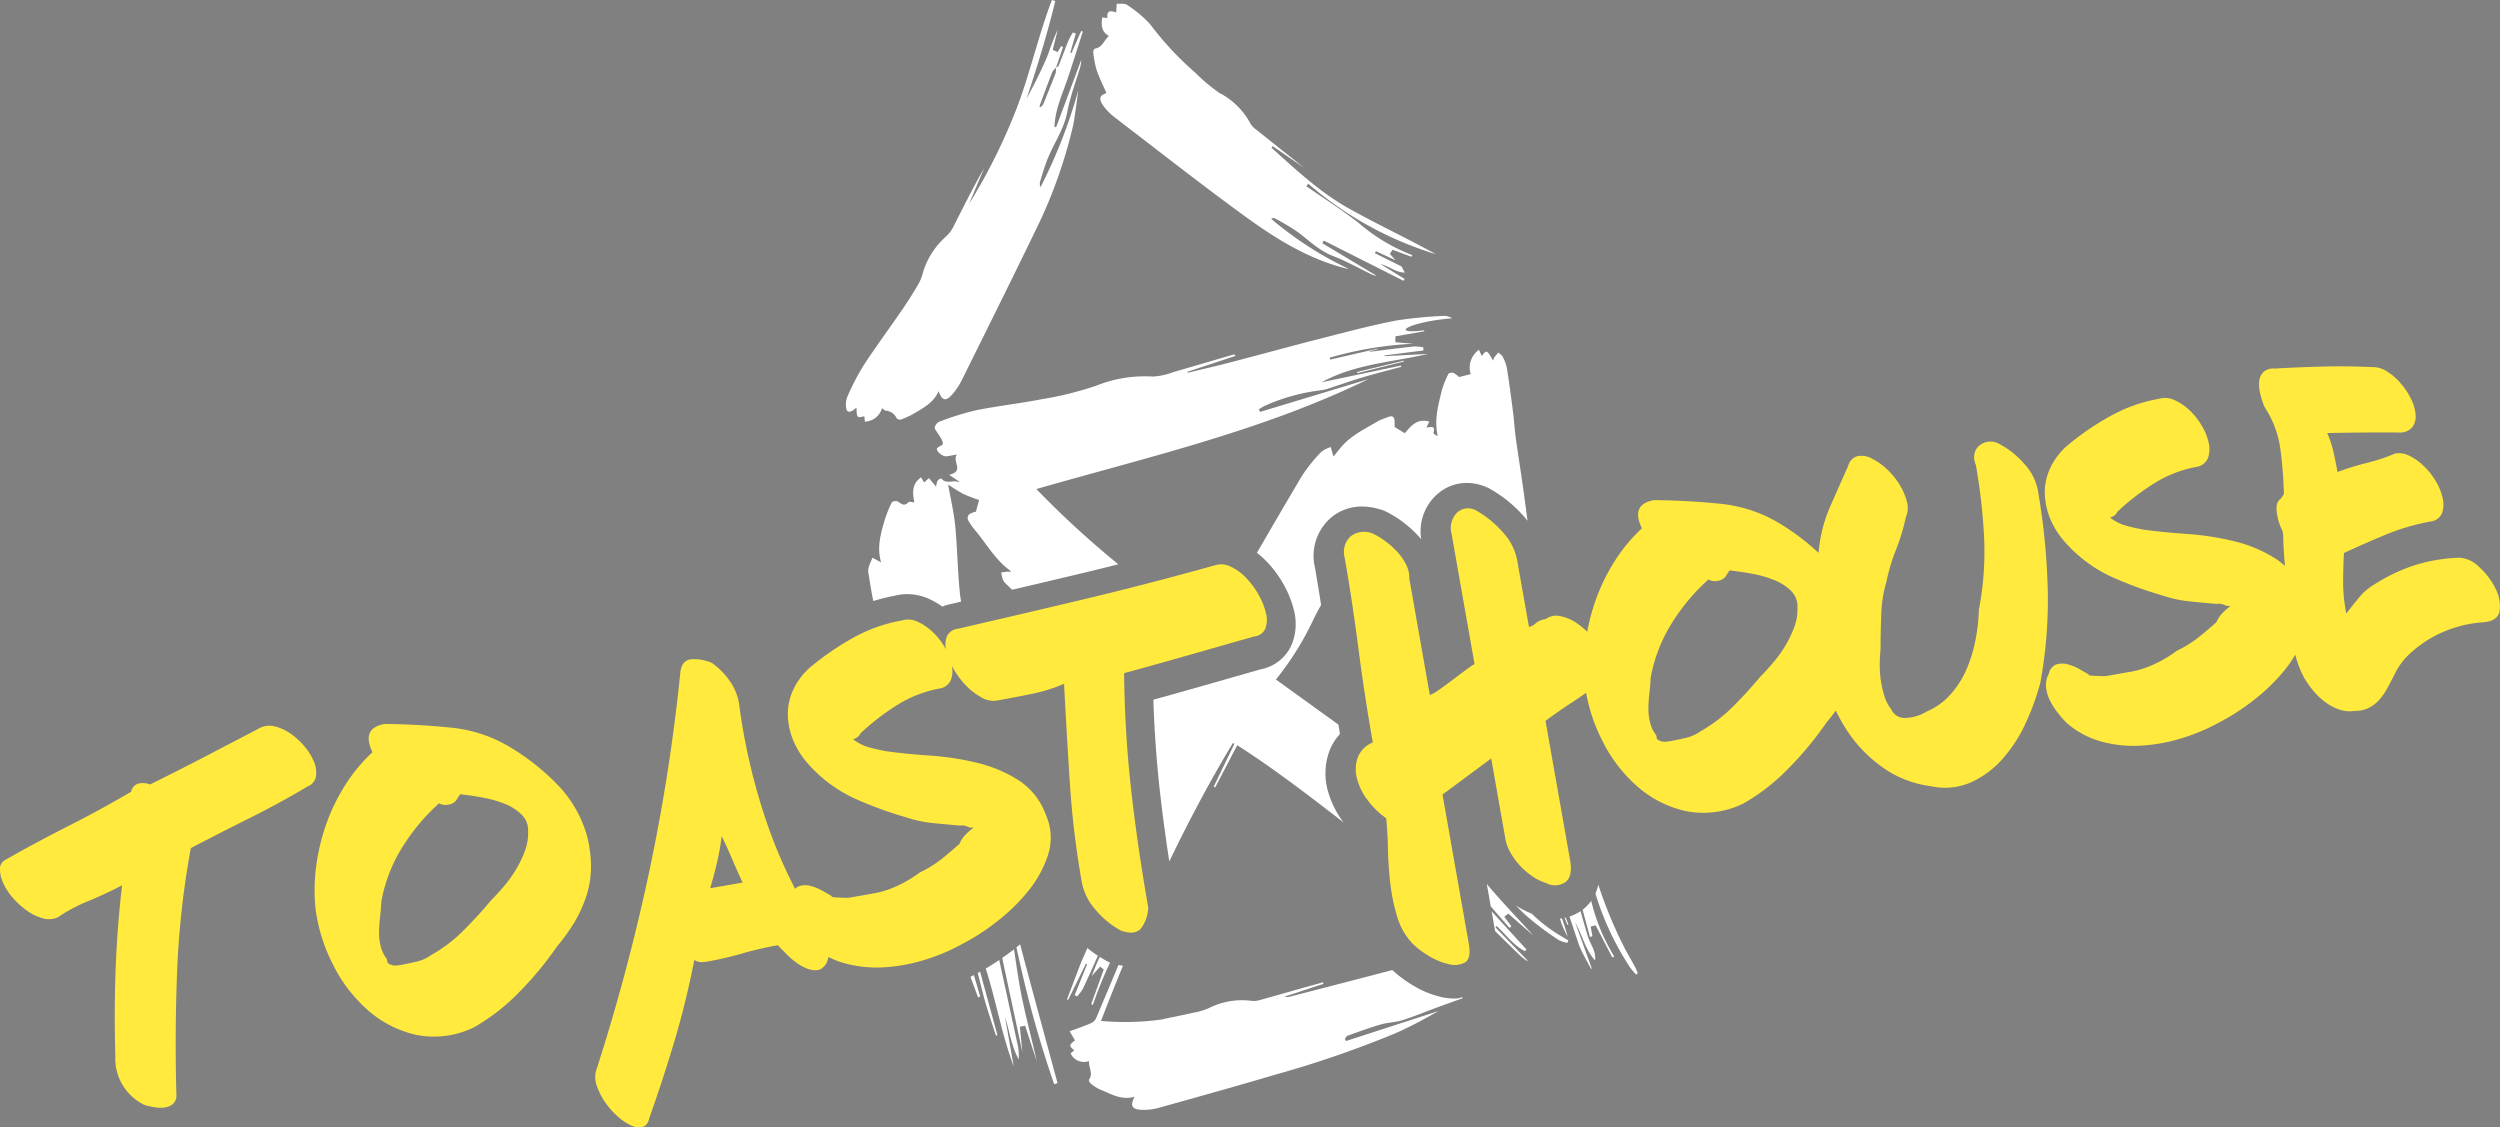
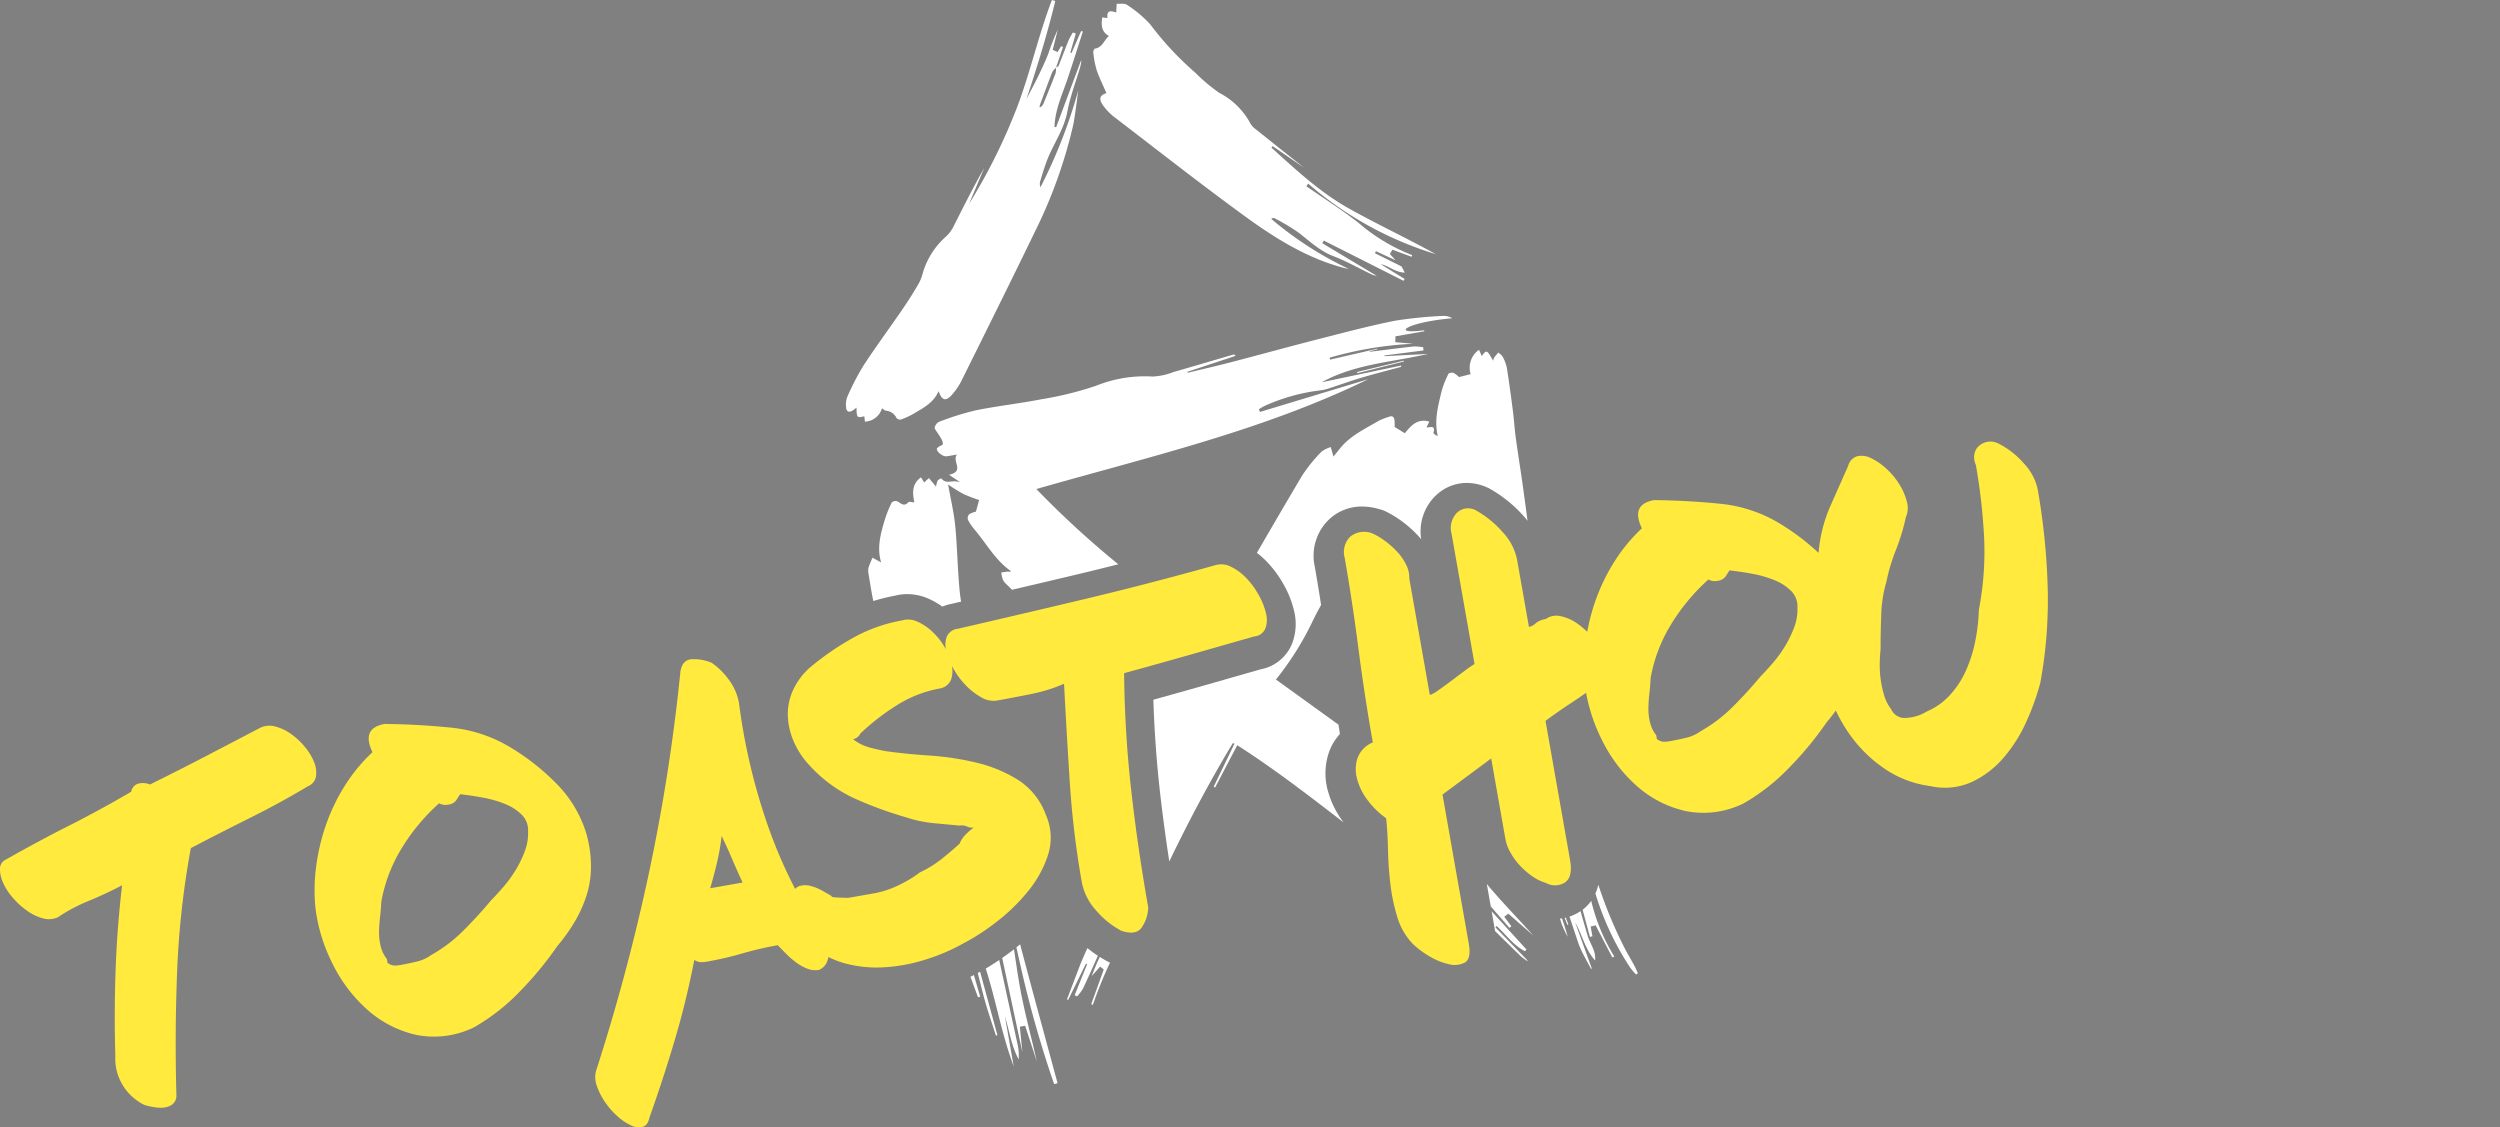
<svg xmlns="http://www.w3.org/2000/svg" width="347" height="156.469" viewBox="0 0 347 156.469">
  <rect x="0" y="0" width="347" height="156.469" fill="#808080" stroke="none" />
  <defs>
    <clipPath id="clip-path">
      <path id="Path_29" data-name="Path 29" d="M0,58.785H347V-97.684H0Z" transform="translate(0 97.684)" fill="none" />
    </clipPath>
  </defs>
  <g id="Group_58" data-name="Group 58" transform="translate(0 97.684)">
    <g id="Group_29" data-name="Group 29" transform="translate(0 -97.684)" clip-path="url(#clip-path)">
      <g id="Group_1" data-name="Group 1" transform="translate(117.422 0.001)">
        <path id="Path_1" data-name="Path 1" d="M.371,21.392c.151-.1.287-.219.471-.364C.869,22.451.925,22.5,1.93,22.223c.027.264.054.532.077.751a2.575,2.575,0,0,0,2.375-1.853c.232.154.37.317.524.333a1.787,1.787,0,0,1,1.5,1.036.66.66,0,0,0,.612.192,11.35,11.35,0,0,0,1.834-.851c1.3-.786,2.7-1.482,3.388-3.093.445,1.305.977,1.462,1.807.557a9.053,9.053,0,0,0,1.41-2.081C19.085,9.9,22.726,2.592,26.271-4.762a66.929,66.929,0,0,0,4.575-13.112c.21-.846.306-1.719.436-2.582.127-.847.229-1.7.343-2.547A70.624,70.624,0,0,1,26.376-9.558a1.337,1.337,0,0,1-.046-.8c.287-.951.572-1.906.921-2.835.87-2.316,2.385-4.336,2.858-6.859.4-2.119,1.19-4.163,1.8-6.242a7.3,7.3,0,0,0,.146-.836H32q-1.728,4.628-3.453,9.255l-.224-.083c.082-2.359,1.078-4.467,1.816-6.651s1.416-4.366,2.121-6.551l-.234-.091q-.668,1.535-1.337,3.071l-.167-.077q.38-1.317.761-2.635c-.133-.051-.266-.1-.4-.151a9.864,9.864,0,0,0-.6,1.084c-.476,1.171-.91,2.358-1.384,3.529-.045.112-.216.173-.344.251,0,.011-.008.024-.013.035a.3.3,0,0,1-.022.022,2.259,2.259,0,0,1-.042.74c-.545,1.418-1.116,2.826-1.691,4.232a.982.982,0,0,1-.511.519.8.8,0,0,1,0-.271c.57-1.551,1.137-3.1,1.738-4.644a2.134,2.134,0,0,1,.5-.577.308.308,0,0,0,0-.038l.035-.019.956-2.838c-.085-.042-.17-.085-.255-.128q-.247.413-.5.827c-.226-.106-.452-.211-.671-.312.242-.967.469-1.881.7-2.794a28.794,28.794,0,0,0-1.294,3.28c-.432,1.118-.951,2.206-1.474,3.287-.5,1.027-1.048,2.026-1.575,3.039,1.5-4.493,2.89-9,3.995-13.582l-.465-.149c-1.816,4.767-2.934,9.774-4.709,14.557a79.645,79.645,0,0,1-6.8,13.755q1.06-2.5,2.118-4.994C17-9.494,15.617-6.688,14.2-3.9a4.882,4.882,0,0,1-.932,1.181,10.843,10.843,0,0,0-3.213,5.026,6.268,6.268,0,0,1-.668,1.663c-.7,1.192-1.446,2.366-2.23,3.508C5.375,10.069,3.506,12.6,1.79,15.23a34.812,34.812,0,0,0-2.223,4.3,3.063,3.063,0,0,0-.173,1.418c.035.668.412.815.977.447" transform="translate(0.617 35.547)" fill="#fff" />
      </g>
      <g id="Group_2" data-name="Group 2" transform="translate(138.622 17.269)">
        <path id="Path_2" data-name="Path 2" d="M.916.046C.844.006.772-.034.7-.076Q-.41,2.271-1.522,4.619c.106.048.211.095.316.143Q-.144,2.4.916.046" transform="translate(1.522 0.076)" fill="#fff" />
      </g>
      <g id="Group_3" data-name="Group 3" transform="translate(146.552 9.371)">
        <path id="Path_3" data-name="Path 3" d="M0,.022A.3.3,0,0,1,.022,0c0-.011.008-.024.011-.035L0-.017V.022" transform="translate(0 0.036)" fill="#2b2e34" />
      </g>
      <g id="Group_4" data-name="Group 4" transform="translate(0 100.728)">
        <path id="Path_4" data-name="Path 4" d="M16.372,1.878A8.059,8.059,0,0,0,15.081-.215a9.768,9.768,0,0,0-1.917-1.776,6.6,6.6,0,0,0-2.158-1.019,3,3,0,0,0-2.055.157Q5.016-.792,1.359,1.112T-6.378,5.035A2.686,2.686,0,0,0-8,4.912,1.426,1.426,0,0,0-9,6.046q-4.33,2.537-8.685,4.738t-8.7,4.672a1.4,1.4,0,0,0-.828,1.305,4.706,4.706,0,0,0,.444,1.935,8.25,8.25,0,0,0,1.357,2.082,10.915,10.915,0,0,0,1.989,1.8,6.712,6.712,0,0,0,2.2,1.046,2.981,2.981,0,0,0,2.053-.157,22.9,22.9,0,0,1,4.211-2.244q2.321-.954,4.7-2.193-.685,5.786-.9,11.727t-.037,11.983a7,7,0,0,0,1.016,4.017,7.191,7.191,0,0,0,3.048,2.773c.288.085.679.176,1.173.271a5.392,5.392,0,0,0,1.416.091,2.5,2.5,0,0,0,1.224-.42,1.518,1.518,0,0,0,.6-1.265q-.24-8.693.1-17.25a120.361,120.361,0,0,1,1.9-17.088Q3.213,11.808,7.446,9.7t8.123-4.435a1.751,1.751,0,0,0,1.088-1.386,3.816,3.816,0,0,0-.284-2" transform="translate(27.206 3.121)" fill="#ffea3d" />
      </g>
      <g id="Group_5" data-name="Group 5" transform="translate(43.665 100.479)">
        <path id="Path_5" data-name="Path 5" d="M12.633,3.135A32.235,32.235,0,0,0,5.944-2.1,19.594,19.594,0,0,0-2.124-4.7q-4.416-.449-9.132-.506-3.311.584-1.7,3.918a23.137,23.137,0,0,0-3.8,4.592A26.71,26.71,0,0,0-19.38,8.711a28.762,28.762,0,0,0-1.392,5.842,25.184,25.184,0,0,0-.09,5.885,23.507,23.507,0,0,0,2.379,7.668,20.613,20.613,0,0,0,4.842,6.38,15.222,15.222,0,0,0,6.718,3.457A12.576,12.576,0,0,0,1.15,36.893a28.176,28.176,0,0,0,6.356-4.975,47.418,47.418,0,0,0,5.174-6.269,25.251,25.251,0,0,0,2.383-3.321,18.016,18.016,0,0,0,1.65-3.6,13.369,13.369,0,0,0,.658-4.006,16.8,16.8,0,0,0-.594-4.535,16.735,16.735,0,0,0-4.144-7.049m-4.459,9.35a15.437,15.437,0,0,1-1.253,2.576,17.229,17.229,0,0,1-1.674,2.31Q4.315,18.456,3.5,19.281q-1.8,2.16-3.835,4.19a20.6,20.6,0,0,1-4.514,3.423A5.5,5.5,0,0,1-6.9,27.8q-1.213.284-2.14.445a5.213,5.213,0,0,1-.871.085,1.715,1.715,0,0,1-.953-.376l-.095-.53a4.6,4.6,0,0,1-.862-1.792,7.816,7.816,0,0,1-.224-2.042q.024-1.028.146-2.073c.083-.7.136-1.366.159-2.009a21.384,21.384,0,0,1,2.766-7.346,28.007,28.007,0,0,1,5.26-6.353,1.843,1.843,0,0,0,1.294.181,1.6,1.6,0,0,0,1.089-.6L-.8,4.55q1.672.183,3.332.5a15.108,15.108,0,0,1,3.024.9A6.743,6.743,0,0,1,7.8,7.435,3.031,3.031,0,0,1,8.64,9.709a7.065,7.065,0,0,1-.466,2.776" transform="translate(20.993 5.21)" fill="#ffea3d" />
      </g>
      <g id="Group_6" data-name="Group 6" transform="translate(82.616 78.327)">
        <path id="Path_6" data-name="Path 6" d="M25.379,16.6a8.013,8.013,0,0,0,1.893,3.761,12.006,12.006,0,0,0,3.585,2.917q1.884.622,2.71-.306a5.136,5.136,0,0,0,1.016-2.944q-1.47-8.34-2.369-16.337a158.5,158.5,0,0,1-.975-16.172q4.885-1.338,9.3-2.6t8.77-2.5A1.837,1.837,0,0,0,50.854-18.7a3.6,3.6,0,0,0,.069-2.127,9.78,9.78,0,0,0-1.03-2.548,11.012,11.012,0,0,0-1.744-2.355,7.319,7.319,0,0,0-2.114-1.538,2.913,2.913,0,0,0-2.151-.2q-9.169,2.571-18.01,4.676t-17.7,4.144A1.859,1.859,0,0,0,6.63-17.556,3.185,3.185,0,0,0,6.5-15.79c-.053-.095-.1-.187-.155-.284a9.631,9.631,0,0,0-1.711-2.154,7.442,7.442,0,0,0-2.09-1.406A3,3,0,0,0,.4-19.8a21.6,21.6,0,0,0-6.806,2.428,38,38,0,0,0-6.082,4.211,9.5,9.5,0,0,0-2.252,3.093,7.986,7.986,0,0,0-.7,3.4,9.808,9.808,0,0,0,.756,3.518A11.381,11.381,0,0,0-12.518.22,19.536,19.536,0,0,0-6.239,4.88,53.377,53.377,0,0,0,.987,7.531a17.186,17.186,0,0,0,3.758.8q1.874.183,3.676.343A1.668,1.668,0,0,1,9.435,8.8a1.574,1.574,0,0,0,.945.143,8.114,8.114,0,0,0-1.3,1.148,4,4,0,0,0-.69,1.112Q7.151,12.311,5.9,13.317A15.932,15.932,0,0,1,2.88,15.179a17.029,17.029,0,0,1-3.215,1.9,12.948,12.948,0,0,1-2.967.967l-3.575.63a3.684,3.684,0,0,1-.679.018q-.483-.017-.963-.035a4.239,4.239,0,0,1-.729-.075c-.168-.04-.184-.07-.051-.095-.357-.21-.811-.469-1.366-.782a6.5,6.5,0,0,0-1.651-.665,2.8,2.8,0,0,0-1.531.03,1.292,1.292,0,0,0-.575.392,66.96,66.96,0,0,1-3.96-9.282,84.154,84.154,0,0,1-3.83-16.489,7.706,7.706,0,0,0-1.344-3.175A10.2,10.2,0,0,0-26-13.919a6.374,6.374,0,0,0-2.75-.5q-1.353.07-1.6,1.749a259.2,259.2,0,0,1-4.362,27.9,278.025,278.025,0,0,1-7.36,27.536,3.516,3.516,0,0,0,.119,2.026,9.041,9.041,0,0,0,1.1,2.194,10.853,10.853,0,0,0,1.716,1.985,7.415,7.415,0,0,0,1.9,1.3,2.443,2.443,0,0,0,1.642.223q.716-.2.939-1.257,1.917-5.389,3.522-10.79t2.713-11.126a1.86,1.86,0,0,0,.942.312,5.247,5.247,0,0,0,.873-.085A46.989,46.989,0,0,0-21.72,26.41a47.481,47.481,0,0,1,4.884-1.132c.335.349.722.748,1.166,1.192a11.774,11.774,0,0,0,1.41,1.219,6.339,6.339,0,0,0,1.549.854,2.994,2.994,0,0,0,1.6.162,2.047,2.047,0,0,0,1.078-1.044,3.214,3.214,0,0,0,.234-.745,12,12,0,0,0,2.209.86,17.024,17.024,0,0,0,5.491.569A23.7,23.7,0,0,0,3.585,27.3a27.135,27.135,0,0,0,5.332-2.27,30.035,30.035,0,0,0,4.563-2.955,26.052,26.052,0,0,0,4.429-4.294,15.466,15.466,0,0,0,2.787-5.1,7.8,7.8,0,0,0-.322-5.505,9.631,9.631,0,0,0-3.82-4.82,19.137,19.137,0,0,0-5.744-2.4,38.754,38.754,0,0,0-6.526-1Q.936-1.265-1.863-1.659c-.988-.191-1.821-.384-2.492-.585A6.423,6.423,0,0,1-6.388-3.318a1.429,1.429,0,0,0,.748-.405,1.157,1.157,0,0,0,.272-.389A32.427,32.427,0,0,1-.2-8.095a16.682,16.682,0,0,1,5.946-2.276,2.035,2.035,0,0,0,1.485-1.253,3.735,3.735,0,0,0,.111-1.858c.07.133.136.266.215.4A11.173,11.173,0,0,0,9.3-10.758a9.115,9.115,0,0,0,2.13,1.639,3.234,3.234,0,0,0,2.126.444q2.251-.4,4.754-.908A22.613,22.613,0,0,0,22.9-11.007q.377,7.167.811,13.881A125.841,125.841,0,0,0,25.379,16.6m-51.594.772q.557-1.872.983-3.723a31.165,31.165,0,0,0,.607-3.519q.742,1.509,1.443,3.157t1.467,3.292Z" transform="translate(42.173 27.59)" fill="#ffea3d" />
      </g>
      <g id="Group_7" data-name="Group 7" transform="translate(186.562 61.284)">
        <path id="Path_7" data-name="Path 7" d="M36.688,7.55A93.522,93.522,0,0,0,35.309-5.89a7.536,7.536,0,0,0-1.895-3.59,11.785,11.785,0,0,0-3.6-2.811,2.366,2.366,0,0,0-1.438-.223,2.467,2.467,0,0,0-1.2.551,2,2,0,0,0-.652,1.139,2.545,2.545,0,0,0,.2,1.535A82.418,82.418,0,0,1,27.862.645a42.583,42.583,0,0,1-.729,10.194,25.1,25.1,0,0,1-.479,4.248A19.307,19.307,0,0,1,25.366,19.2a12.671,12.671,0,0,1-2.228,3.429,9.332,9.332,0,0,1-3.276,2.318,5.834,5.834,0,0,1-2.749.86,2.057,2.057,0,0,1-2.161-1.224,5.518,5.518,0,0,1-.939-1.847,14.472,14.472,0,0,1-.485-2.166,14.224,14.224,0,0,1-.147-2.193q.012-1.093.114-2.068,0-2.319.1-4.861A17.2,17.2,0,0,1,14.3,6.959a25.767,25.767,0,0,1,1.329-4.466,28.99,28.99,0,0,0,1.382-4.544,3.22,3.22,0,0,0,.123-2.2,8.622,8.622,0,0,0-1.078-2.438,10.2,10.2,0,0,0-1.81-2.138,8.751,8.751,0,0,0-2.058-1.41,2.933,2.933,0,0,0-1.892-.28A1.841,1.841,0,0,0,9-9.168Q7.682-6.2,6.486-3.5A20.307,20.307,0,0,0,4.923,2.538c-.013.123-.021.247-.034.37A32.546,32.546,0,0,0-.736-1.309,19.624,19.624,0,0,0-8.8-3.912q-4.414-.449-9.132-.506-3.311.584-1.7,3.918a23.185,23.185,0,0,0-3.8,4.592A26.666,26.666,0,0,0-26.059,9.5a28.472,28.472,0,0,0-1.161,4.358A11.486,11.486,0,0,0-28.6,12.716a6.072,6.072,0,0,0-2.329-1.024,2.5,2.5,0,0,0-2.047.4,2.773,2.773,0,0,0-1.4.588,1.935,1.935,0,0,1-.934.506l-1.647-9.334A7.886,7.886,0,0,0-38.917.067a14.228,14.228,0,0,0-3.747-3.059,2.249,2.249,0,0,0-2.638.33,3.032,3.032,0,0,0-.745,2.93l3.186,18.068q-.495.293-1.4.964c-.6.447-1.233.924-1.9,1.426s-1.267.94-1.815,1.31a4.044,4.044,0,0,1-1.089.6L-51.912,6.487a4.009,4.009,0,0,0-.442-1.935,7.572,7.572,0,0,0-1.238-1.794,11.552,11.552,0,0,0-1.659-1.482A10.107,10.107,0,0,0-56.9.269a3.075,3.075,0,0,0-3.178.356,2.978,2.978,0,0,0-.812,2.941q1.062,6.026,1.9,12.529t2.009,13.123a3.745,3.745,0,0,0-2.113,2.148,4.97,4.97,0,0,0-.061,2.946,8.452,8.452,0,0,0,1.52,3.008,11.382,11.382,0,0,0,2.508,2.422q.2,1.946.251,4.323t.325,4.754A26.783,26.783,0,0,0-53.6,53.4a9.211,9.211,0,0,0,2.169,3.78,11.842,11.842,0,0,0,2.164,1.632,9.013,9.013,0,0,0,2.8,1.177,3.077,3.077,0,0,0,2.279-.231q.9-.536.522-2.653l-3.641-20.65,6.758-5.014,1.973,11.187a5.922,5.922,0,0,0,.706,1.889,9.55,9.55,0,0,0,1.3,1.783,10.6,10.6,0,0,0,1.695,1.475,6.739,6.739,0,0,0,1.943.955,2.558,2.558,0,0,0,2.645-.091q1.093-.774.686-3.09l-3.409-19.326q1.689-1.254,3.678-2.56,1.009-.663,1.956-1.334A23.891,23.891,0,0,0-25.165,28.9a20.647,20.647,0,0,0,4.844,6.38A15.222,15.222,0,0,0-13.6,38.734a12.575,12.575,0,0,0,8.073-1.048A28.194,28.194,0,0,0,.825,32.71,47.066,47.066,0,0,0,6,26.44q.685-.81,1.285-1.651a21.509,21.509,0,0,0,2.222,3.729,19.068,19.068,0,0,0,4.709,4.458,14.593,14.593,0,0,0,6.242,2.311,9.023,9.023,0,0,0,5.637-.549,13.121,13.121,0,0,0,4.426-3.34,20.234,20.234,0,0,0,3.18-5,34.371,34.371,0,0,0,1.97-5.465A63.27,63.27,0,0,0,36.688,7.55M1.493,13.277A15.633,15.633,0,0,1,.242,15.854a17.226,17.226,0,0,1-1.675,2.308c-.621.724-1.2,1.362-1.743,1.911q-1.8,2.16-3.835,4.19a20.619,20.619,0,0,1-4.514,3.425,5.54,5.54,0,0,1-2.058.908q-1.213.284-2.14.445a5.38,5.38,0,0,1-.871.086,1.74,1.74,0,0,1-.955-.378l-.093-.53a4.617,4.617,0,0,1-.862-1.792,7.808,7.808,0,0,1-.223-2.042q.022-1.028.144-2.073c.083-.7.135-1.366.159-2.009a21.446,21.446,0,0,1,2.765-7.346A28.015,28.015,0,0,1-10.4,6.605,1.843,1.843,0,0,0-9.1,6.786a1.591,1.591,0,0,0,1.088-.6l.535-.846q1.667.185,3.33.5a15.182,15.182,0,0,1,3.024.9A6.768,6.768,0,0,1,1.115,8.226,3.037,3.037,0,0,1,1.959,10.5a7.094,7.094,0,0,1-.466,2.776" transform="translate(60.965 12.547)" fill="#ffea3d" />
      </g>
      <g id="Group_8" data-name="Group 8" transform="translate(283.816 50.85)">
-         <path id="Path_8" data-name="Path 8" d="M23.5,11.583a9.63,9.63,0,0,0-2.267-2.978,4.143,4.143,0,0,0-2.75-1.289A22.876,22.876,0,0,0,12.156,8.4a24.33,24.33,0,0,0-5.5,2.643,8.048,8.048,0,0,0-2.161,1.882q-.983,1.2-1.7,2.143l-.095-.529a22.26,22.26,0,0,1-.341-4.07q.019-2.016.114-3.807Q5.307,5.34,8.325,4.091a30.573,30.573,0,0,1,6.4-1.845,1.917,1.917,0,0,0,1.392-1.2,3.818,3.818,0,0,0,.058-1.989,7.748,7.748,0,0,0-.916-2.3,9.913,9.913,0,0,0-1.634-2.1,8.159,8.159,0,0,0-2-1.456,3.214,3.214,0,0,0-2.042-.357A24.971,24.971,0,0,1,5.654-5.846,35.872,35.872,0,0,0,1.576-4.581q-.209-1.192-.545-2.7A13.367,13.367,0,0,0,.144-9.992q2.585-.048,5.038-.069t5.05,0a2.212,2.212,0,0,0,1.77-.79,2.59,2.59,0,0,0,.41-1.744,5.99,5.99,0,0,0-.662-2.2,10.054,10.054,0,0,0-1.435-2.135A8.2,8.2,0,0,0,8.427-18.55a3.576,3.576,0,0,0-2.049-.594Q3.005-19.3-.355-19.22t-6.811.28a2.025,2.025,0,0,0-1.581.517A2.166,2.166,0,0,0-9.3-17.1a5.383,5.383,0,0,0,.173,1.744,11.39,11.39,0,0,0,.585,1.773A13.852,13.852,0,0,1-6.348-7.722a55.98,55.98,0,0,1,.484,6.228L-6.3-.871C-6.79-.557-6.977.068-6.857,1a7.671,7.671,0,0,0,.8,2.59l.093.529c.029,1.544.115,2.991.258,4.349A8.955,8.955,0,0,0-7.056,7.417a19.12,19.12,0,0,0-5.746-2.4,38.736,38.736,0,0,0-6.524-1q-3.352-.228-6.149-.621c-.988-.191-1.821-.386-2.491-.585A6.4,6.4,0,0,1-30,1.738a1.466,1.466,0,0,0,.746-.405,1.221,1.221,0,0,0,.272-.389,32.159,32.159,0,0,1,5.166-3.982,16.7,16.7,0,0,1,5.946-2.278,2.03,2.03,0,0,0,1.485-1.251A3.847,3.847,0,0,0-16.3-8.629a7.969,7.969,0,0,0-.967-2.39,9.76,9.76,0,0,0-1.711-2.154,7.5,7.5,0,0,0-2.092-1.4,3,3,0,0,0-2.145-.168,21.681,21.681,0,0,0-6.8,2.428A37.939,37.939,0,0,0-36.1-8.106a9.544,9.544,0,0,0-2.252,3.095,7.977,7.977,0,0,0-.7,3.4A9.815,9.815,0,0,0-38.3,1.9,11.4,11.4,0,0,0-36.13,5.277a19.5,19.5,0,0,0,6.281,4.658,53.355,53.355,0,0,0,7.224,2.651,17.285,17.285,0,0,0,3.758.8q1.876.183,3.676.341a1.68,1.68,0,0,1,1.014.128,1.561,1.561,0,0,0,.945.141,8.192,8.192,0,0,0-1.3,1.15,4,4,0,0,0-.69,1.112q-1.24,1.105-2.494,2.111a15.963,15.963,0,0,1-3.016,1.863,17.009,17.009,0,0,1-3.213,1.9,13,13,0,0,1-2.968.969l-3.575.63a3.58,3.58,0,0,1-.679.016c-.322-.01-.642-.022-.963-.034a4.409,4.409,0,0,1-.729-.075c-.168-.04-.183-.072-.051-.095q-.533-.315-1.366-.783a6.528,6.528,0,0,0-1.651-.663,2.8,2.8,0,0,0-1.531.03,1.656,1.656,0,0,0-1.011,1.235,3.4,3.4,0,0,0-.407,1.949,5.335,5.335,0,0,0,.57,1.879,10.5,10.5,0,0,0,1.083,1.685,15.416,15.416,0,0,0,1.195,1.36A12.293,12.293,0,0,0-31.2,32.831a16.983,16.983,0,0,0,5.491.567,23.8,23.8,0,0,0,5.688-1.036,27.355,27.355,0,0,0,5.331-2.27,30,30,0,0,0,4.563-2.955A26.01,26.01,0,0,0-5.7,22.84a16.709,16.709,0,0,0,1.416-2.065A14.035,14.035,0,0,0-3,24.069,12.727,12.727,0,0,0-1.64,25.946a9.487,9.487,0,0,0,1.7,1.541,6.732,6.732,0,0,0,1.945.956,4.319,4.319,0,0,0,2,.123,4.033,4.033,0,0,0,1.906-.405,5,5,0,0,0,1.443-1.107,8.037,8.037,0,0,0,1.118-1.6q.488-.906,1-1.884a9.1,9.1,0,0,1,2.143-2.936,16.389,16.389,0,0,1,6.611-3.726,16.108,16.108,0,0,1,3.542-.625q2.086-.161,2.311-1.6a5.253,5.253,0,0,0-.581-3.106" transform="translate(39.053 19.247)" fill="#ffea3d" />
-       </g>
+         </g>
      <g id="Group_9" data-name="Group 9" transform="translate(160.09 48.553)">
        <path id="Path_9" data-name="Path 9" d="M15.386,1.254A12.717,12.717,0,0,0,14.428,3.7C13.951,5.7,13.39,7.72,13.907,9.887c-.293-.112-.631-.335-.6-.447.333-1.126-.468-.742-.967-.74.151-.317.293-.621.386-.82-1.756-.5-2.625.718-3.4,1.615-.516-.319-.913-.564-1.411-.87A7.216,7.216,0,0,0,7.9,7.7c-.059-.49-.316-.686-.817-.469a10.989,10.989,0,0,0-1.349.522C3.824,8.889,1.768,9.82.331,11.612l-.905,1.124c-.133-.461-.255-.891-.378-1.32a4.24,4.24,0,0,0-1.315.671,21.964,21.964,0,0,0-2.705,3.37Q-8.111,20.766-11.2,26.1a12.4,12.4,0,0,1,1.3,1.147,15.215,15.215,0,0,1,2.4,3.223A13.949,13.949,0,0,1-6.051,34.1a7.633,7.633,0,0,1-.232,4.52,5.883,5.883,0,0,1-4.41,3.65q-4.274,1.223-8.614,2.457c-1.643.468-3.343.945-5.065,1.424-.4.112-.791.223-1.195.333q.089,3.011.3,6.007c.152,2.215.348,4.419.593,6.6.36,3.22.807,6.514,1.313,9.843,2.7-5.6,5.6-11.091,8.826-16.434l.216.1q-1.439,2.982-2.878,5.967c.067.032.133.064.2.1,1.009-1.929,2.018-3.857,3.067-5.866C-8.767,56.1-3.981,59.8.813,63.5l.021.016a12.849,12.849,0,0,1-1.863-3.385c-.3-.263-.609-.524-.911-.786.064-.1.128-.192.192-.29-.064.1-.128.194-.192.29.3.263.607.524.911.786-.1-.28-.192-.562-.271-.846v0c-.016-.053-.038-.106-.053-.159A9.047,9.047,0,0,1-1.205,53.8,7.4,7.4,0,0,1,.177,51.41c.051-.061.091-.12.146-.179-.054-.332-.1-.662-.157-.993-.016-.1-.03-.2-.046-.295l-8.68-6.261a40.969,40.969,0,0,0,5.11-8.132c.362-.75.751-1.486,1.16-2.215-.277-1.8-.567-3.567-.87-5.291a6.962,6.962,0,0,1,2.127-6.721,6.58,6.58,0,0,1,4.44-1.653,8.521,8.521,0,0,1,2.188.306c.082.022.165.048.247.072.1.03.205.054.309.09l.234.077.224.1c.064.03.13.066.2.1a14.405,14.405,0,0,1,2.138,1.317,15.826,15.826,0,0,1,2.249,2.009q.211.228.408.466a6.919,6.919,0,0,1,2.07-6.106c.045-.042.093-.078.139-.119a6.14,6.14,0,0,1,4.12-1.586,7.013,7.013,0,0,1,2.824.62l.189.083.179.1a18.376,18.376,0,0,1,4.823,3.936c.147.168.284.34.42.511-.215-1.6-.426-3.194-.65-4.789-.317-2.267-.684-4.527-.995-6.793-.163-1.19-.227-2.395-.381-3.586-.259-2.023-.53-4.046-.849-6.06A5.417,5.417,0,0,0,22.926-1.1c-.12-.243-.4-.408-.609-.61-.2.237-.41.466-.591.716a1.614,1.614,0,0,0-.135.431c-.867-1.538-.9-1.552-1.579-.66-.135-.3-.271-.609-.383-.86A3.021,3.021,0,0,0,18.473,1.29c-.617.157-1.073.276-1.613.413a3.342,3.342,0,0,0-.758-.575c-.2-.085-.654-.01-.716.125" transform="translate(25.567 2.083)" fill="#fff" />
      </g>
      <g id="Group_10" data-name="Group 10" transform="translate(120.495 43.841)">
        <path id="Path_10" data-name="Path 10" d="M23.528,1.2C19.411,2.255,15.316,3.384,11.2,4.455,9.23,4.968,7.241,5.423,5.258,5.9L5.22,5.767l6.686-2.214c-.128-.168-.218-.2-.29-.181C8.838,4.18,6.067,5.006,3.285,5.8a8.941,8.941,0,0,1-2.893.625A18.069,18.069,0,0,0-7.444,7.7a46.733,46.733,0,0,1-7.578,1.874c-3.035.593-6.122.931-9.153,1.544A39.1,39.1,0,0,0-29.23,12.7a1.16,1.16,0,0,0-.634.841c-.018.325,1.8,2.262.879,2.462-.064.022-.57.312-.575.445-.016.455.846,1.108,1.342,1.049.4-.048.8-.138,1.451-.251-.743.948,1.139,2.316-1.1,2.819.589.388,1,.66,1.49.98a3.261,3.261,0,0,1-.36-.038c-.719-.187-1.6.388-2.2-.45a1.057,1.057,0,0,0-.508.314,3.486,3.486,0,0,0-.227.831l-.988-1.184c-.224.21-.45.418-.66.612-.141-.229-.322-.529-.437-.716-1.3.937-1.179,2.185-.926,3.481-.322-.018-.711-.151-.823-.029-.607.665-1.016.178-1.527-.123a.825.825,0,0,0-.783.154,17.156,17.156,0,0,0-1,2.513c-.562,1.895-1.078,3.809-.476,5.813l-1.2-.654c-.183.45-.4.891-.537,1.354a1.844,1.844,0,0,0-.022.806c.216,1.286.4,2.582.679,3.855a25.745,25.745,0,0,1,2.959-.735,6.961,6.961,0,0,1,1.751-.224,7.378,7.378,0,0,1,2.965.639A11.093,11.093,0,0,1-28.8,38.354a6.763,6.763,0,0,1,1.23-.368l1.378-.32c-.066-.4-.128-.8-.171-1.206-.32-3.077-.344-6.183-.641-9.263-.181-1.9-.636-3.769-.993-5.792a23.873,23.873,0,0,0,2.127,1.325,21.586,21.586,0,0,0,2.178.833c-.162.594-.288,1.054-.442,1.616a3.161,3.161,0,0,0-.929.359.8.8,0,0,0-.187.754,7,7,0,0,0,.95,1.4c1.629,1.922,2.85,4.2,4.964,5.7.019.014,0,.088-.008.171a1.238,1.238,0,0,0-.351-.067c-.309.029-.615.083-.923.128a5.327,5.327,0,0,0,.2.924,1.881,1.881,0,0,0,.465.66c.282.266.561.538.836.812,3.051-.713,6.1-1.434,9.13-2.154,1.853-.44,3.731-.907,5.616-1.381A131.071,131.071,0,0,1-15.749,22.04c15.606-4.477,31.425-8.1,46.08-15.252q-7.518,2.273-15.036,4.549c-.048-.125-.1-.25-.146-.375a8.339,8.339,0,0,1,.774-.453A26.3,26.3,0,0,1,23.63,8.348a5.794,5.794,0,0,0,1.059-.226c1.567-.5,3.114-1.068,4.69-1.536,1.829-.543,3.681-1.009,5.525-1.507-.016-.059-.032-.119-.046-.178L23.848,7.223c4.608-2.55,9.8-2.784,14.788-3.942L32.57,3.6c0-.034-.006-.069-.01-.1l5.419-.694c-.008-.147-.014-.295-.021-.44a6.62,6.62,0,0,0-1.318-.115c-2.037.221-4.069.489-6.1.738l-.014-.078,1.062-.269-.019-.074-6.553,1.51c-.018-.09-.034-.181-.051-.271A50.172,50.172,0,0,1,36.578,1.873l-2.5-.211c.006-.263.013-.508.021-.82l4-.7C38.1.094,38.09.052,38.083.009c-4.857.625-2.4-1.139,3.894-1.672a2.218,2.218,0,0,0-1.261-.328,59.137,59.137,0,0,0-6.644.662C30.529-.627,27.031.307,23.528,1.2" transform="translate(39.097 1.998)" fill="#fff" />
      </g>
      <g id="Group_11" data-name="Group 11" transform="translate(148.097 131.589)">
        <path id="Path_11" data-name="Path 11" d="M1.05.844Q.187,2.992-.677,5.138l.33.175a6.134,6.134,0,0,0,.82-1.076C1.187,2.726,1.866,1.2,2.542-.33A16.162,16.162,0,0,1,1.094-1.4C.763-.668.438.068.128.812L-1.744,5.721c.056.024.112.048.167.074Q-.347,3.284.881.773l.168.07" transform="translate(1.744 1.402)" fill="#fff" />
      </g>
      <g id="Group_12" data-name="Group 12" transform="translate(151.461 132.82)">
        <path id="Path_12" data-name="Path 12" d="M.086,2.5A57.6,57.6,0,0,1,2.47-3.372L2.325-3.42l-.3-.162c-.333-.176-.652-.376-.972-.577-.095.192-.191.383-.277.578C.466-2.9.2-2.193-.081-1.5L1.1-2.821c.085.07.267.221.5.408C1.03-.831.443.787-.143,2.4l.229.1" transform="translate(0.143 4.158)" fill="#fff" />
      </g>
      <g id="Group_13" data-name="Group 13" transform="translate(139.104 131.762)">
        <path id="Path_13" data-name="Path 13" d="M.616,0C.588.021.563.045.534.066,0,.474-.515.847-1.023,1.2-.086,5.584.851,9.963,1.78,14.3c-.114-1.163-.232-2.361-.349-3.556l.732-.128q.817,2.494,1.626,4.97c-.676-3.056-1.512-6.071-2.126-9.13C1.236,4.323.944,2.158.616,0" transform="translate(1.023)" fill="#fff" />
      </g>
      <g id="Group_14" data-name="Group 14" transform="translate(135.712 134.871)">
        <path id="Path_14" data-name="Path 14" d="M0,.067C.364,1.419.663,2.8,1.051,4.145,1.5,5.7,2.031,7.222,2.524,8.76L2.729,8.7Q1.526,4.293.324-.111C.216-.052.107.011,0,.067" transform="translate(0 0.111)" fill="#fff" />
      </g>
      <g id="Group_15" data-name="Group 15" transform="translate(136.823 133.242)">
        <path id="Path_15" data-name="Path 15" d="M.7,0C.063.436-.562.841-1.169,1.195.265,5.674,1.043,10.344,2.709,14.756Q2.1,11.3,1.492,7.849c.63,1.988.884,4.081,1.908,5.955a7.246,7.246,0,0,0-.187-2.234C2.381,7.713,1.533,3.859.7,0" transform="translate(1.169)" fill="#fff" />
      </g>
      <g id="Group_16" data-name="Group 16" transform="translate(141.079 131.073)">
        <path id="Path_16" data-name="Path 16" d="M0,.156Q.423,2.091.87,4.02A152.392,152.392,0,0,0,5.235,19.144l.473-.135C3.974,12.586,2.209,6.173.514-.26.344-.121.173.019,0,.156" transform="translate(0 0.26)" fill="#fff" />
      </g>
      <g id="Group_17" data-name="Group 17" transform="translate(134.7 135.332)">
        <path id="Path_17" data-name="Path 17" d="M0,.094c.357.948.713,1.9,1.051,2.848l.3-.1q-.44-1.5-.876-3C.32-.071.16.012,0,.094" transform="translate(0 0.156)" fill="#fff" />
      </g>
      <g id="Group_18" data-name="Group 18" transform="translate(148.462 133.934)">
-         <path id="Path_18" data-name="Path 18" d="M14.492,3.692c1.525-.543,3.045-1.11,4.6-1.562.979-.284,2.042-.284,3.011-.591,1.623-.513,3.2-1.176,4.8-1.765,1.19-.439,2.385-.863,3.578-1.294-.006-.014-.011-.029-.018-.043h0l-.034-.088c-.2.05-.389.1-.583.152h0c-.167.011-.328.03-.5.03a8.491,8.491,0,0,1-1.813-.2c-.123-.027-.247-.067-.368-.1a12.835,12.835,0,0,1-2.878-1.123c-.207-.111-.413-.229-.62-.352-.07-.042-.143-.077-.213-.12a18.827,18.827,0,0,1-1.9-1.334c-.061-.048-.119-.1-.176-.143-.235-.2-.457-.391-.66-.586C16-4.184,11.272-2.97,6.548-1.746a1.7,1.7,0,0,1-.83.027l5.435-1.792c-.021-.072-.042-.146-.064-.218Q9.7-3.34,8.31-2.951C6.252-2.369,4.2-1.777,2.134-1.211a2.8,2.8,0,0,1-.967.061A10.17,10.17,0,0,0-4.7-.167,9.406,9.406,0,0,1-7,.516c-1.318.306-2.648.562-3.972.841a2.82,2.82,0,0,1-.34.08,36.717,36.717,0,0,1-8.408.2q1.475-3.854,3.043-7.658c-.2-.029-.408-.066-.617-.111Q-18.85-2.418-20.418,1.3a1.525,1.525,0,0,1-.774.687c-.947.4-1.924.732-2.89,1.089.242.408.484.815.745,1.254-.835.668-.851.756-.1,1.373l-.506.44A2.032,2.032,0,0,0-21.385,7.2c-.09.91.631,1.736-.01,2.592-.058.077.1.408.234.517a5.353,5.353,0,0,0,1.235.811c1.543.621,3.018,1.576,4.871,1.035-.666,1.254-.381,1.778.974,1.816a7.631,7.631,0,0,0,2.233-.235C-6.367,12.21-.882,10.681,4.573,9.063A146.016,146.016,0,0,0,20.963,3.424c1.049-.452,2.078-.955,3.095-1.477S26.05.855,27.135.256L14.275,4.427l-.149-.308c.12-.147.211-.373.365-.428" transform="translate(24.081 6.135)" fill="#fff" />
-       </g>
+         </g>
      <g id="Group_19" data-name="Group 19" transform="translate(151.743 0.515)">
        <path id="Path_19" data-name="Path 19" d="M.174,3.452c.378,1.105.907,2.159,1.366,3.223-.892.276-1.124.769-.476,1.693a7.716,7.716,0,0,0,1.624,1.669c5.955,4.568,11.863,9.2,17.927,13.623,4.261,3.109,8.735,5.93,13.94,7.29.2.053.413.083.621.123a48.931,48.931,0,0,1-10.769-6.949c.183-.1.351-.152.453-.093a30.13,30.13,0,0,1,3.33,1.991c1.543,1.179,2.917,2.534,4.8,3.261s3.641,1.728,5.46,2.6a3.2,3.2,0,0,0,.609.155c-2.529-1.515-5.039-3.021-7.551-4.525.067-.125.133-.25.2-.373l11.075,5.589c.046-.088.095-.175.141-.263L39.6,30.412c1.145.232,2.009,1.139,3.351,1.177-.2-.386-.324-.621-.447-.855l-3.7-1.842c.048-.093.095-.186.143-.279q1.362.632,2.725,1.267c-.264-.3-.527-.593-.786-.883.112-.187.229-.383.349-.586l2.646.977c.037-.075.072-.151.109-.226a25.355,25.355,0,0,1-7.517-4.531c-2.3-1.791-4.777-3.357-7.176-5.022.08-.125.16-.25.24-.376a48.88,48.88,0,0,0,17.733,9.8c-3.971-2.2-8.092-4.121-12.053-6.333-4.017-2.244-7.379-5.387-10.774-8.453l.162-.216c1.435.988,2.872,1.975,4.378,3.011-2.281-1.813-4.5-3.57-6.7-5.337a2.74,2.74,0,0,1-.738-.77,10.145,10.145,0,0,0-4.339-4.294,24.273,24.273,0,0,1-3.356-2.824A43.263,43.263,0,0,1,7.616-2.874,16.172,16.172,0,0,0,4.4-5.574c-.34-.245-.947-.119-1.432-.162-.026.41-.05.819-.074,1.221-.655-.223-1.354-.416-1.213.775l-.719-.1C.8-2.777.829-1.832,1.885-1.265,1.19-.649.974.356-.058.495c-.1.014-.253.356-.229.524A13.4,13.4,0,0,0,.174,3.452" transform="translate(0.29 5.736)" fill="#fff" />
      </g>
      <g id="Group_20" data-name="Group 20" transform="translate(188.357 50.059)">
        <path id="Path_20" data-name="Path 20" d="M.014.651,6.49-.971c-.01-.037-.018-.074-.026-.111L-.024.488.014.651" transform="translate(0.024 1.082)" fill="#fff" />
      </g>
      <g id="Group_21" data-name="Group 21" transform="translate(207.038 126.489)">
        <path id="Path_21" data-name="Path 21" d="M.265.769C1.554,1.948,2.581,3.446,4.176,4.253c.075-.075.149-.151.223-.226L-.44-1.278.045,1.475Q1.8,3.205,3.568,4.926a8.625,8.625,0,0,0,.937.7c.013-.027.024-.054.037-.082Q2.312,3.243.082.942L.265.769" transform="translate(0.44 1.278)" fill="#fff" />
      </g>
      <g id="Group_22" data-name="Group 22" transform="translate(206.369 122.694)">
        <path id="Path_22" data-name="Path 22" d="M0,0,.549,3.117Q1.847,4.6,3.141,6.093l.272-.219c-.338-.452-.674-.9-.99-1.321l.562-.432Q4.723,5.645,6.454,7.162C4.49,4.954,2.424,2.864.524.634.346.426.175.211,0,0" fill="#fff" />
      </g>
      <g id="Group_23" data-name="Group 23" transform="translate(221.446 122.794)">
        <path id="Path_23" data-name="Path 23" d="M1.479,3.221A60.661,60.661,0,0,1-2.058-5.353a6.431,6.431,0,0,1-.4,1.225A39.206,39.206,0,0,0,2.386,6.185a10.567,10.567,0,0,0,.8.934l.242-.179c-.141-.319-.263-.647-.426-.951-.5-.926-1.048-1.829-1.527-2.766" transform="translate(2.458 5.353)" fill="#fff" />
      </g>
      <g id="Group_24" data-name="Group 24" transform="translate(217.847 126.467)">
        <path id="Path_24" data-name="Path 24" d="M.942,1.269C.607.146.285-.98-.034-2.108a6.339,6.339,0,0,1-1.531.756c.423,1.273.844,2.547,1.273,3.817a14.315,14.315,0,0,0,.841,1.8c.279.554.586,1.092.881,1.639.034-.019.064-.038.1-.056Q.371,2.644-.785-.556c1,1.748,1.384,3.763,2.777,5.3a3.352,3.352,0,0,0-.181-1.4c-.259-.7-.657-1.36-.87-2.074" transform="translate(1.565 2.108)" fill="#fff" />
      </g>
      <g id="Group_25" data-name="Group 25" transform="translate(219.663 125.037)">
        <path id="Path_25" data-name="Path 25" d="M0,.465,1.019,4.232l.346-.085c-.082-.463-.163-.926-.24-1.358l.687-.16q1.16,2.234,2.31,4.447l.287-.111A26.3,26.3,0,0,1,1.2-.772,5.754,5.754,0,0,1,0,.465" transform="translate(0 0.772)" fill="#fff" />
      </g>
      <g id="Group_26" data-name="Group 26" transform="translate(216.519 127.478)">
        <path id="Path_26" data-name="Path 26" d="M.405.96C.176.09-.1-.756-.391-1.595c-.093.014-.187.011-.282.021.085.259.163.519.25.777A15.368,15.368,0,0,0,.405.96" transform="translate(0.673 1.595)" fill="#fff" />
      </g>
      <g id="Group_27" data-name="Group 27" transform="translate(210.387 125.659)">
-         <path id="Path_27" data-name="Path 27" d="M.831.432A10.977,10.977,0,0,1-1.381-.718C-.99-.321-.6.081-.2.469A40.447,40.447,0,0,0,4.6,4.11a4.1,4.1,0,0,0,1.181.378c.046-.111.095-.223.143-.333C5.56,3.94,5.2,3.722,4.839,3.512A21.48,21.48,0,0,1,.831.432" transform="translate(1.381 0.718)" fill="#fff" />
-       </g>
+         </g>
      <g id="Group_28" data-name="Group 28" transform="translate(217.175 127.358)">
        <path id="Path_28" data-name="Path 28" d="M0,.014.375.985.517.93.157-.023C.1-.01.053,0,0,.014" transform="translate(0 0.023)" fill="#fff" />
      </g>
    </g>
  </g>
</svg>